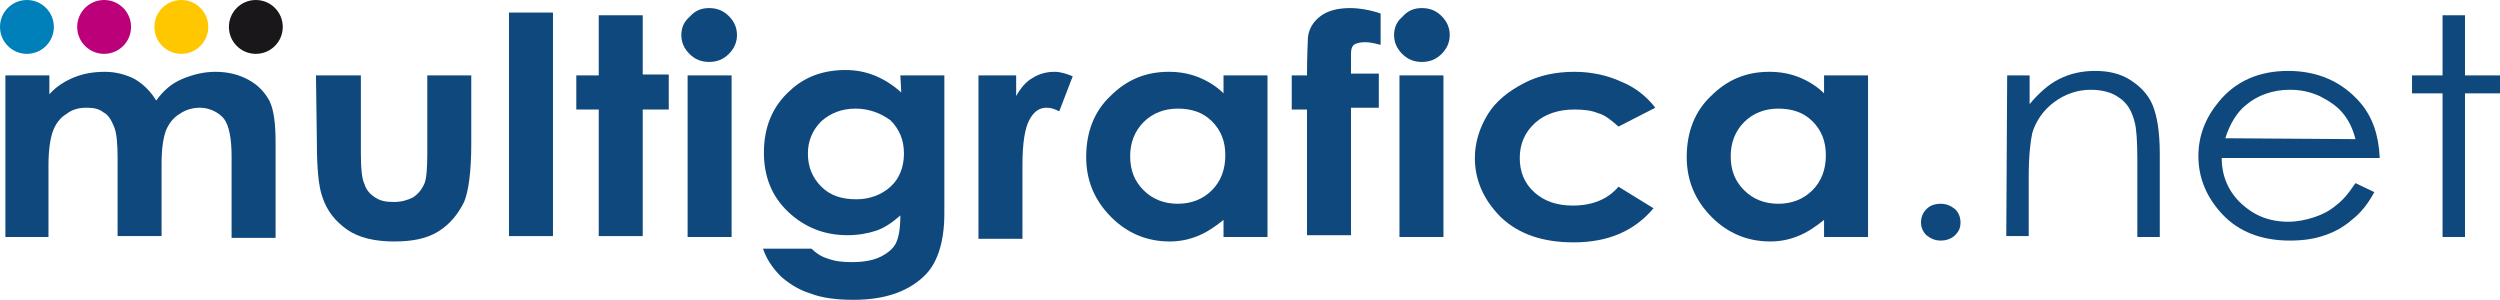
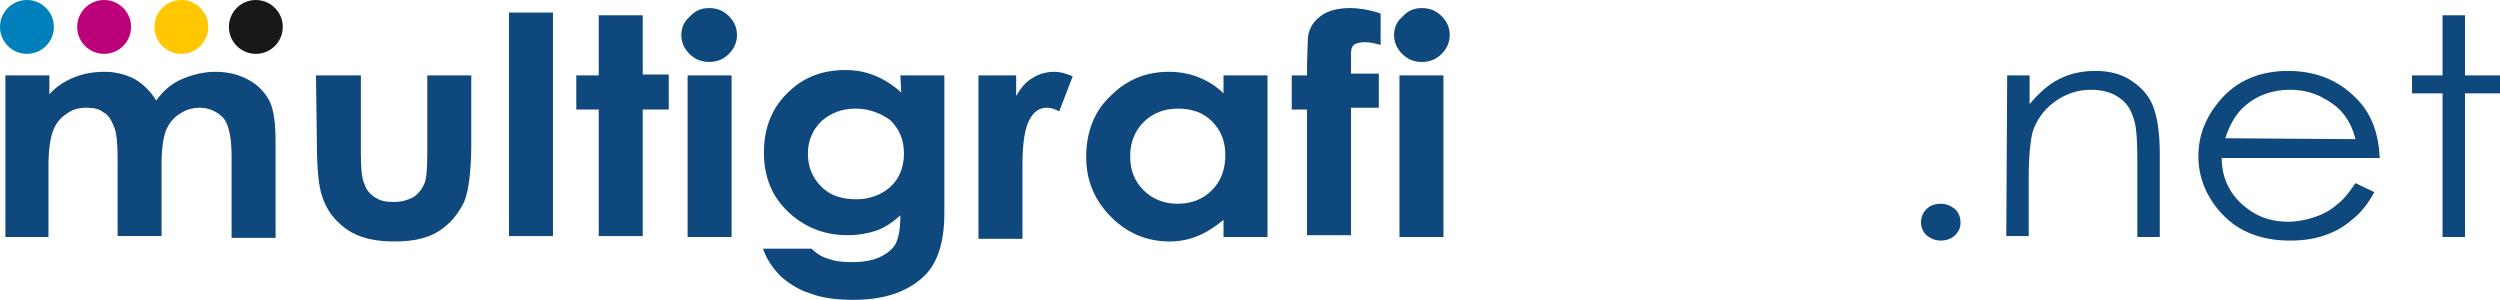
<svg xmlns="http://www.w3.org/2000/svg" version="1.1" id="Livello_1" x="0px" y="0px" viewBox="0 0 278.5 33.4" style="enable-background:new 0 0 278.5 33.4;" xml:space="preserve">
  <style type="text/css">
	.st0{fill:#0080BA;}
	.st1{fill:#BC007A;}
	.st2{fill:#FFC700;}
	.st3{fill:#1A171B;}
	.st4{fill:#0E487C;}
</style>
  <g>
    <circle class="st0" cx="3" cy="3" r="3" />
    <circle class="st1" cx="11.6" cy="3" r="3" />
    <circle class="st2" cx="20.2" cy="3" r="3" />
    <circle class="st3" cx="28.5" cy="3" r="3" />
    <g>
      <g>
        <path class="st4" d="M0.6,8.4h4.9v2.1c0.8-0.9,1.8-1.5,2.8-1.9c1-0.4,2.1-0.6,3.4-0.6c1.2,0,2.3,0.3,3.3,0.8     c1,0.6,1.8,1.4,2.4,2.4c0.8-1.1,1.7-1.9,2.9-2.4s2.4-0.8,3.7-0.8c1.4,0,2.6,0.3,3.7,0.9c1.1,0.6,1.8,1.4,2.3,2.3     c0.5,1,0.7,2.5,0.7,4.7v10.6h-4.9v-9.1c0-2-0.3-3.4-0.8-4.1S23.4,12,22.3,12c-0.8,0-1.6,0.2-2.3,0.7c-0.7,0.4-1.2,1.1-1.5,1.8     c-0.3,0.8-0.5,2-0.5,3.7v8.1h-4.9v-8.7c0-1.6-0.1-2.8-0.4-3.5c-0.3-0.7-0.6-1.3-1.2-1.6c-0.5-0.4-1.1-0.5-1.9-0.5     c-0.8,0-1.6,0.2-2.2,0.7c-0.7,0.4-1.2,1.1-1.5,1.9c-0.3,0.8-0.5,2.1-0.5,3.8v8H0.6L0.6,8.4L0.6,8.4z" />
        <path class="st4" d="M35.2,8.4h5V17c0,1.7,0.1,2.9,0.4,3.5c0.2,0.7,0.7,1.2,1.2,1.5c0.6,0.4,1.2,0.5,2.1,0.5     c0.8,0,1.5-0.2,2.1-0.5c0.6-0.4,1-0.9,1.3-1.6c0.2-0.5,0.3-1.6,0.3-3.3V8.4h4.9V16c0,3.1-0.3,5.3-0.8,6.5     c-0.7,1.4-1.6,2.5-2.9,3.3c-1.3,0.8-2.9,1.1-4.9,1.1c-2.1,0-3.9-0.4-5.2-1.3c-1.3-0.9-2.3-2.1-2.8-3.7c-0.4-1.1-0.6-3.1-0.6-6     L35.2,8.4L35.2,8.4z" />
        <path class="st4" d="M56.7,1.4h4.9v24.9h-4.9V1.4z" />
        <path class="st4" d="M66.7,1.7h4.9v6.6h2.9v3.9h-2.9v14.1h-4.9V12.2h-2.5V8.4h2.5V1.7z" />
        <path class="st4" d="M79,0.9c0.9,0,1.6,0.3,2.2,0.9c0.6,0.6,0.9,1.3,0.9,2.1c0,0.8-0.3,1.5-0.9,2.1c-0.6,0.6-1.3,0.9-2.2,0.9     c-0.9,0-1.6-0.3-2.2-0.9c-0.6-0.6-0.9-1.3-0.9-2.1c0-0.8,0.3-1.5,0.9-2C77.4,1.2,78.1,0.9,79,0.9z M76.6,8.4h4.9v18h-4.9V8.4z" />
        <path class="st4" d="M100.3,8.4h4.9v15.4c0,3-0.7,5.3-2,6.7c-1.8,1.9-4.5,2.9-8.1,2.9c-1.9,0-3.5-0.2-4.8-0.7     c-1.3-0.4-2.4-1.1-3.3-1.9c-0.9-0.9-1.6-1.9-2-3.1h5.4c0.5,0.5,1.1,0.9,1.8,1.1c0.8,0.3,1.6,0.4,2.7,0.4c1.3,0,2.4-0.2,3.2-0.6     c0.8-0.4,1.4-0.9,1.7-1.5c0.3-0.6,0.5-1.6,0.5-3.1c-0.9,0.8-1.8,1.4-2.7,1.7c-0.9,0.3-2,0.5-3.2,0.5c-2.6,0-4.8-0.9-6.6-2.6     c-1.8-1.7-2.7-3.9-2.7-6.6c0-2.9,1-5.2,2.9-6.9c1.7-1.6,3.8-2.3,6.2-2.3c1.1,0,2.2,0.2,3.2,0.6c1,0.4,2,1,3,1.9L100.3,8.4     L100.3,8.4z M95.3,12.1c-1.5,0-2.8,0.5-3.8,1.4c-1,1-1.5,2.2-1.5,3.6c0,1.5,0.5,2.7,1.5,3.7c1,1,2.3,1.4,3.9,1.4     c1.5,0,2.8-0.5,3.8-1.4c1-0.9,1.5-2.2,1.5-3.7c0-1.5-0.5-2.7-1.5-3.7C98.1,12.6,96.8,12.1,95.3,12.1z" />
        <path class="st4" d="M109,8.4h4.2v2.3c0.5-0.9,1.1-1.6,1.8-2c0.8-0.5,1.6-0.7,2.5-0.7c0.6,0,1.3,0.2,2,0.5l-1.5,3.9     c-0.6-0.3-1-0.4-1.4-0.4c-0.8,0-1.4,0.4-1.9,1.3s-0.8,2.5-0.8,5.1l0,0.9v7.3H109V8.4z" />
        <path class="st4" d="M136.3,8.4h4.9v18h-4.9v-1.9c-1,0.8-1.9,1.4-2.9,1.8c-1,0.4-2,0.6-3.1,0.6c-2.5,0-4.7-0.9-6.5-2.7     c-1.8-1.8-2.8-4-2.8-6.7c0-2.8,0.9-5.1,2.7-6.8c1.8-1.8,3.9-2.7,6.5-2.7c1.2,0,2.3,0.2,3.3,0.6c1,0.4,2,1,2.8,1.8V8.4z      M131.2,12.1c-1.5,0-2.8,0.5-3.8,1.5c-1,1-1.5,2.3-1.5,3.8c0,1.6,0.5,2.8,1.5,3.8c1,1,2.3,1.5,3.8,1.5c1.5,0,2.8-0.5,3.8-1.5     c1-1,1.5-2.3,1.5-3.9c0-1.6-0.5-2.8-1.5-3.8C134,12.5,132.7,12.1,131.2,12.1z" />
        <path class="st4" d="M143.9,8.4h1.7c0-2.4,0.1-3.8,0.1-4.2c0.1-1,0.6-1.8,1.4-2.4c0.8-0.6,1.9-0.9,3.3-0.9c1,0,2.2,0.2,3.4,0.6V5     c-0.7-0.2-1.3-0.3-1.7-0.3c-0.6,0-1,0.1-1.3,0.3c-0.2,0.2-0.3,0.5-0.3,1l0,2.2h3.1v3.8h-3.1v14.2h-4.9V12.2h-1.7L143.9,8.4     L143.9,8.4z" />
        <path class="st4" d="M158.4,0.9c0.9,0,1.6,0.3,2.2,0.9s0.9,1.3,0.9,2.1c0,0.8-0.3,1.5-0.9,2.1c-0.6,0.6-1.3,0.9-2.2,0.9     c-0.9,0-1.6-0.3-2.2-0.9c-0.6-0.6-0.9-1.3-0.9-2.1c0-0.8,0.3-1.5,0.9-2C156.8,1.2,157.5,0.9,158.4,0.9z M155.9,8.4h4.9v18h-4.9     V8.4z" />
-         <path class="st4" d="M184.4,12l-4.1,2.1c-0.8-0.7-1.5-1.3-2.3-1.5c-0.7-0.3-1.6-0.4-2.6-0.4c-1.8,0-3.3,0.5-4.4,1.5     c-1.1,1-1.7,2.3-1.7,3.9c0,1.5,0.5,2.8,1.6,3.8c1.1,1,2.5,1.5,4.3,1.5c2.2,0,3.9-0.7,5.1-2.1l3.9,2.4c-2.1,2.5-5,3.8-8.9,3.8     c-3.4,0-6.1-0.9-8.1-2.8c-1.9-1.9-2.9-4.1-2.9-6.6c0-1.7,0.5-3.3,1.4-4.8c0.9-1.5,2.3-2.6,4-3.5s3.6-1.3,5.7-1.3     c1.9,0,3.7,0.4,5.2,1.1C182.1,9.7,183.4,10.7,184.4,12z" />
-         <path class="st4" d="M203.2,8.4h4.9v18h-4.9v-1.9c-1,0.8-1.9,1.4-2.9,1.8s-2,0.6-3.1,0.6c-2.5,0-4.7-0.9-6.5-2.7     c-1.8-1.8-2.8-4-2.8-6.7c0-2.8,0.9-5.1,2.7-6.8c1.8-1.8,3.9-2.7,6.5-2.7c1.2,0,2.3,0.2,3.3,0.6c1,0.4,2,1,2.8,1.8L203.2,8.4     L203.2,8.4z M198.1,12.1c-1.5,0-2.8,0.5-3.8,1.5c-1,1-1.5,2.3-1.5,3.8c0,1.6,0.5,2.8,1.5,3.8c1,1,2.3,1.5,3.8,1.5     c1.5,0,2.8-0.5,3.8-1.5c1-1,1.5-2.3,1.5-3.9c0-1.6-0.5-2.8-1.5-3.8C200.9,12.5,199.6,12.1,198.1,12.1z" />
        <path class="st4" d="M216.2,22.7c0.6,0,1.1,0.2,1.6,0.6c0.4,0.4,0.6,0.9,0.6,1.5c0,0.6-0.2,1-0.6,1.4c-0.4,0.4-1,0.6-1.6,0.6     c-0.6,0-1.1-0.2-1.6-0.6c-0.4-0.4-0.6-0.9-0.6-1.4c0-0.6,0.2-1.1,0.6-1.5S215.5,22.7,216.2,22.7z" />
        <path class="st4" d="M223.6,8.4h2.5v3.2c1-1.2,2.1-2.2,3.3-2.8c1.2-0.6,2.5-0.9,4-0.9c1.5,0,2.8,0.3,3.9,1c1.1,0.7,2,1.6,2.5,2.8     c0.5,1.2,0.8,3,0.8,5.4v9.3h-2.5v-8.6c0-2.1-0.1-3.5-0.3-4.2c-0.3-1.2-0.8-2.1-1.7-2.7c-0.8-0.6-1.9-0.9-3.2-0.9     c-1.5,0-2.9,0.5-4.1,1.4c-1.2,0.9-2,2.1-2.4,3.4c-0.2,0.9-0.4,2.5-0.4,4.9v6.6h-2.5L223.6,8.4L223.6,8.4z" />
        <path class="st4" d="M262.4,20.4l2.1,1c-0.7,1.3-1.5,2.3-2.4,3c-0.9,0.8-1.9,1.4-3.1,1.8c-1.1,0.4-2.4,0.6-3.9,0.6     c-3.2,0-5.7-1-7.5-2.9c-1.8-1.9-2.7-4.1-2.7-6.5c0-2.3,0.8-4.3,2.3-6.1c1.9-2.3,4.5-3.4,7.7-3.4c3.3,0,6,1.2,8,3.5     c1.4,1.6,2.1,3.7,2.2,6.2h-17.6c0,2.1,0.8,3.8,2.2,5.1c1.4,1.3,3.1,2,5.2,2c1,0,2-0.2,2.9-0.5c0.9-0.3,1.7-0.7,2.4-1.3     C260.9,22.4,261.6,21.6,262.4,20.4z M262.4,15.5c-0.3-1.2-0.8-2.2-1.5-3c-0.6-0.7-1.5-1.3-2.5-1.8c-1.1-0.5-2.2-0.7-3.3-0.7     c-1.9,0-3.6,0.6-4.9,1.7c-1,0.8-1.8,2.1-2.3,3.7L262.4,15.5L262.4,15.5z" />
        <path class="st4" d="M272.1,1.7h2.5v6.7h4v2h-4v16h-2.5v-16h-3.4v-2h3.4V1.7z" />
      </g>
    </g>
  </g>
</svg>